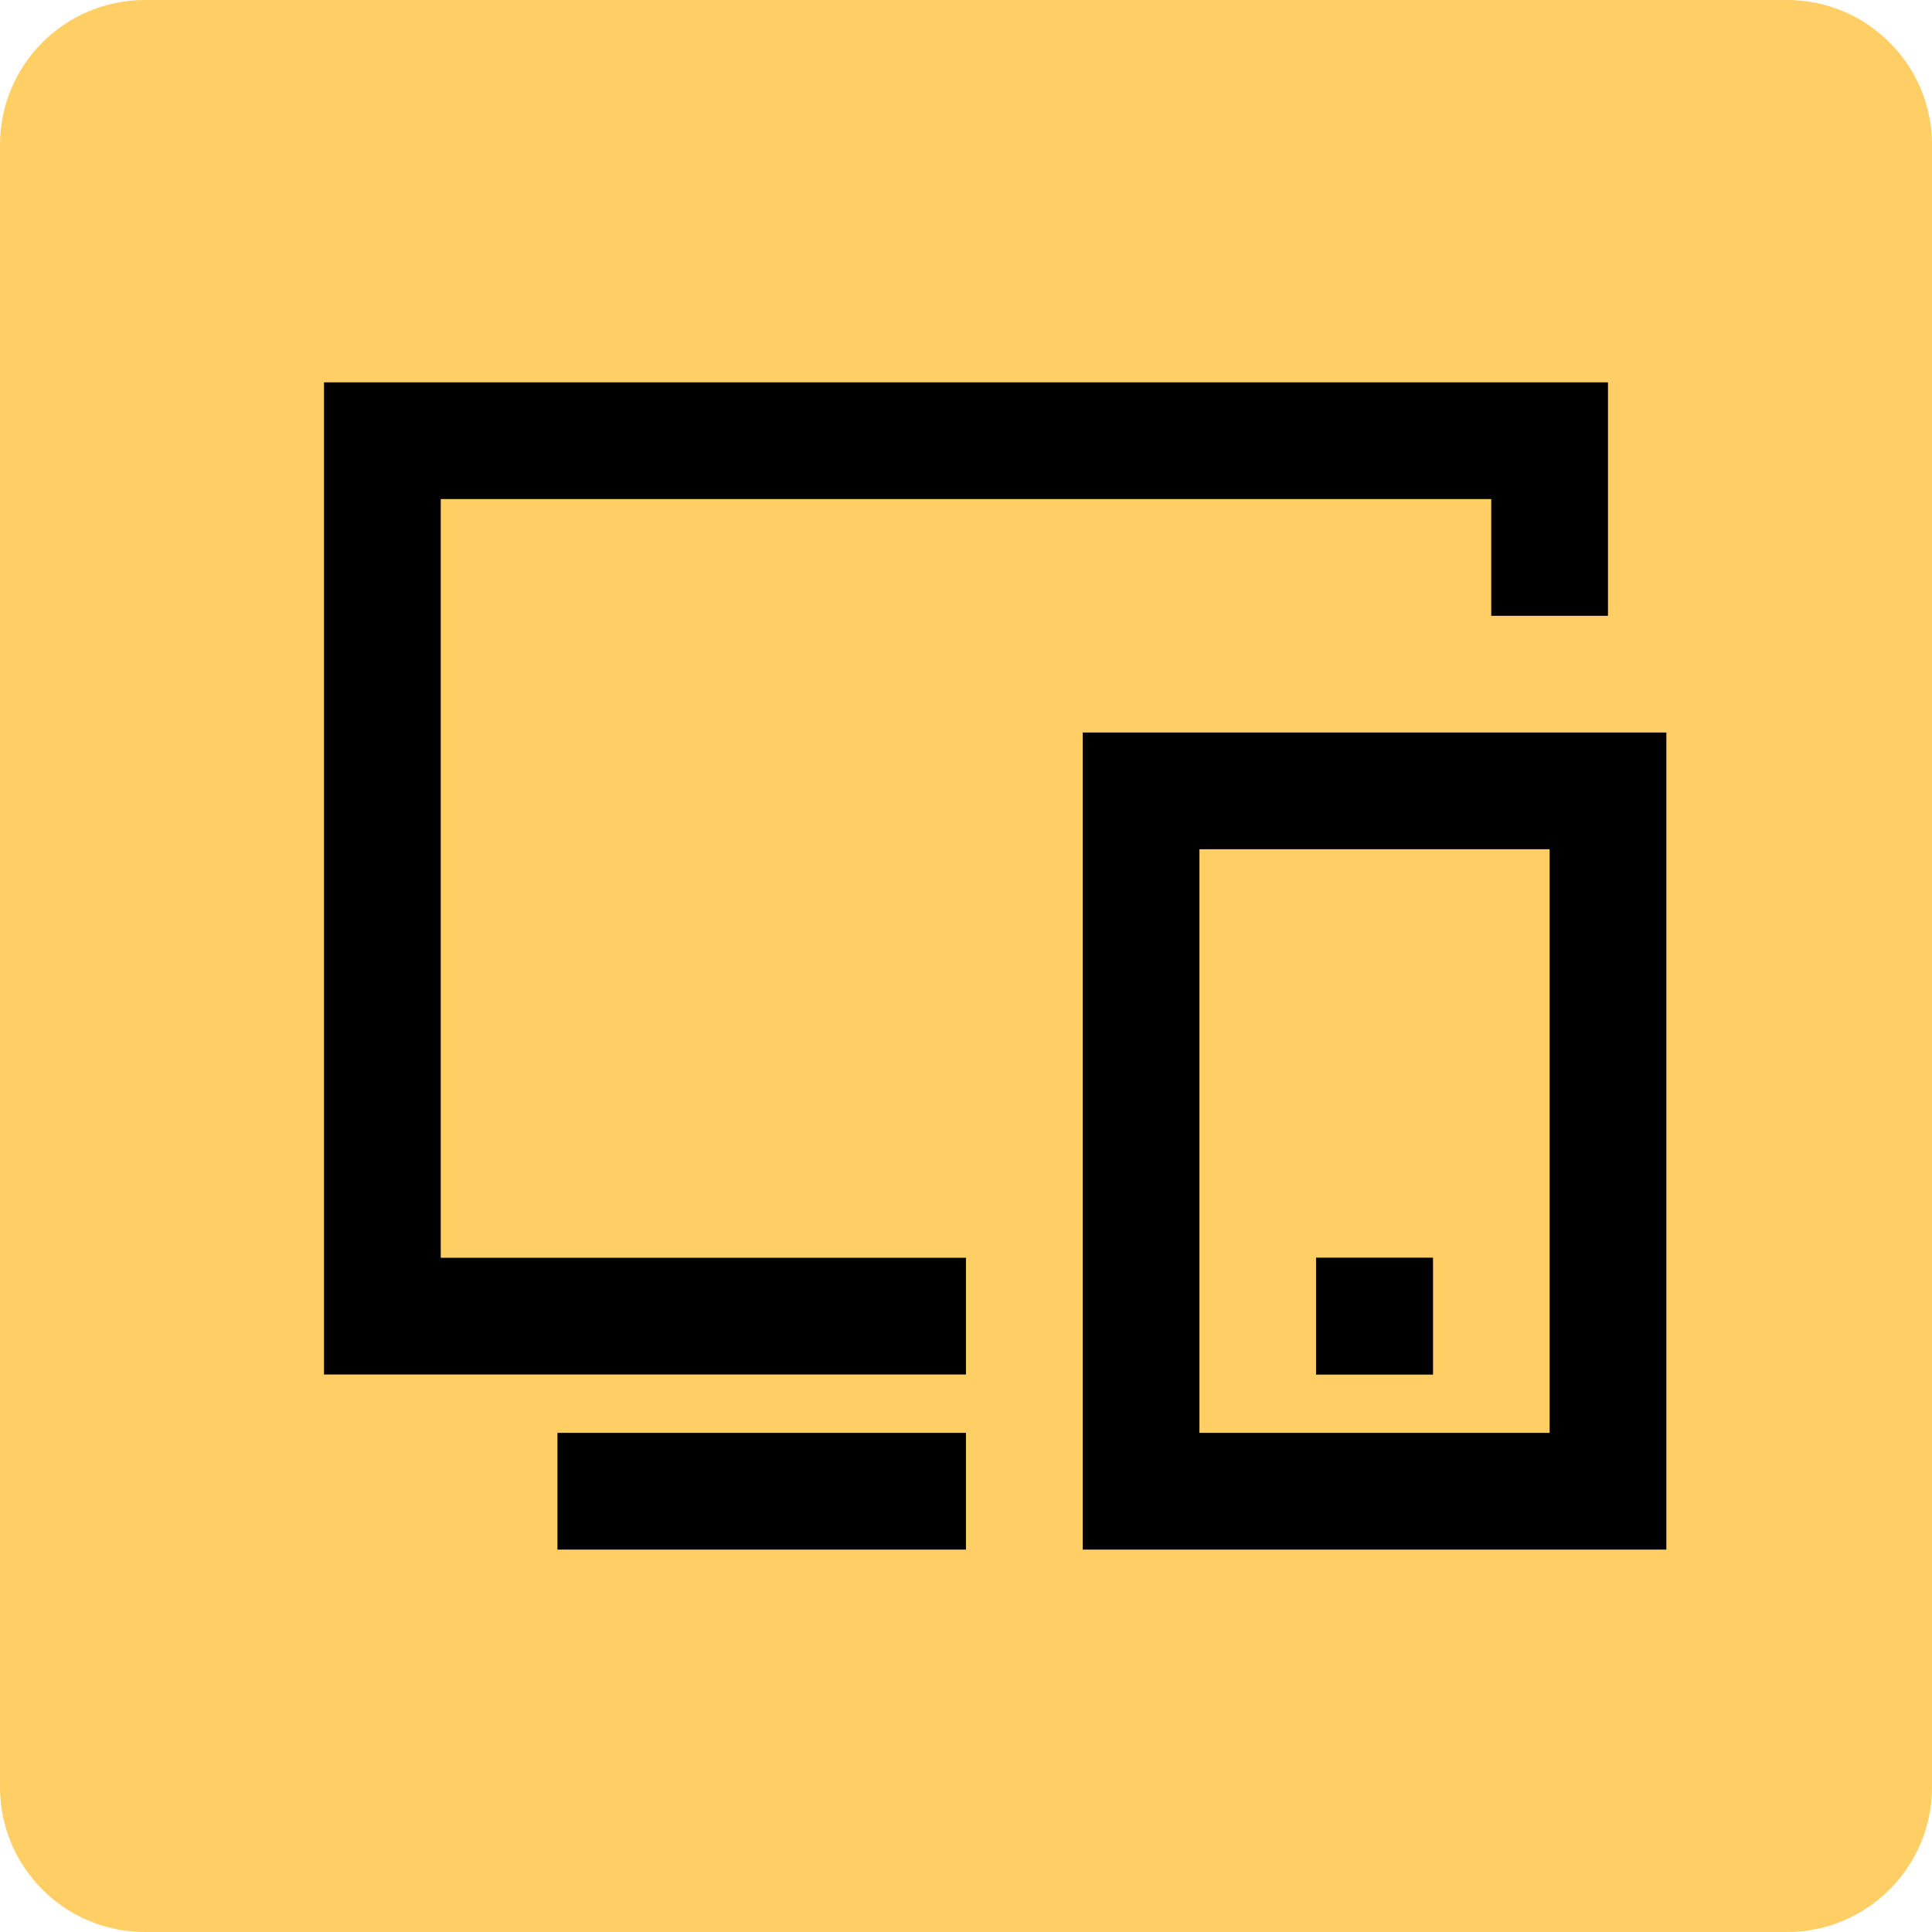
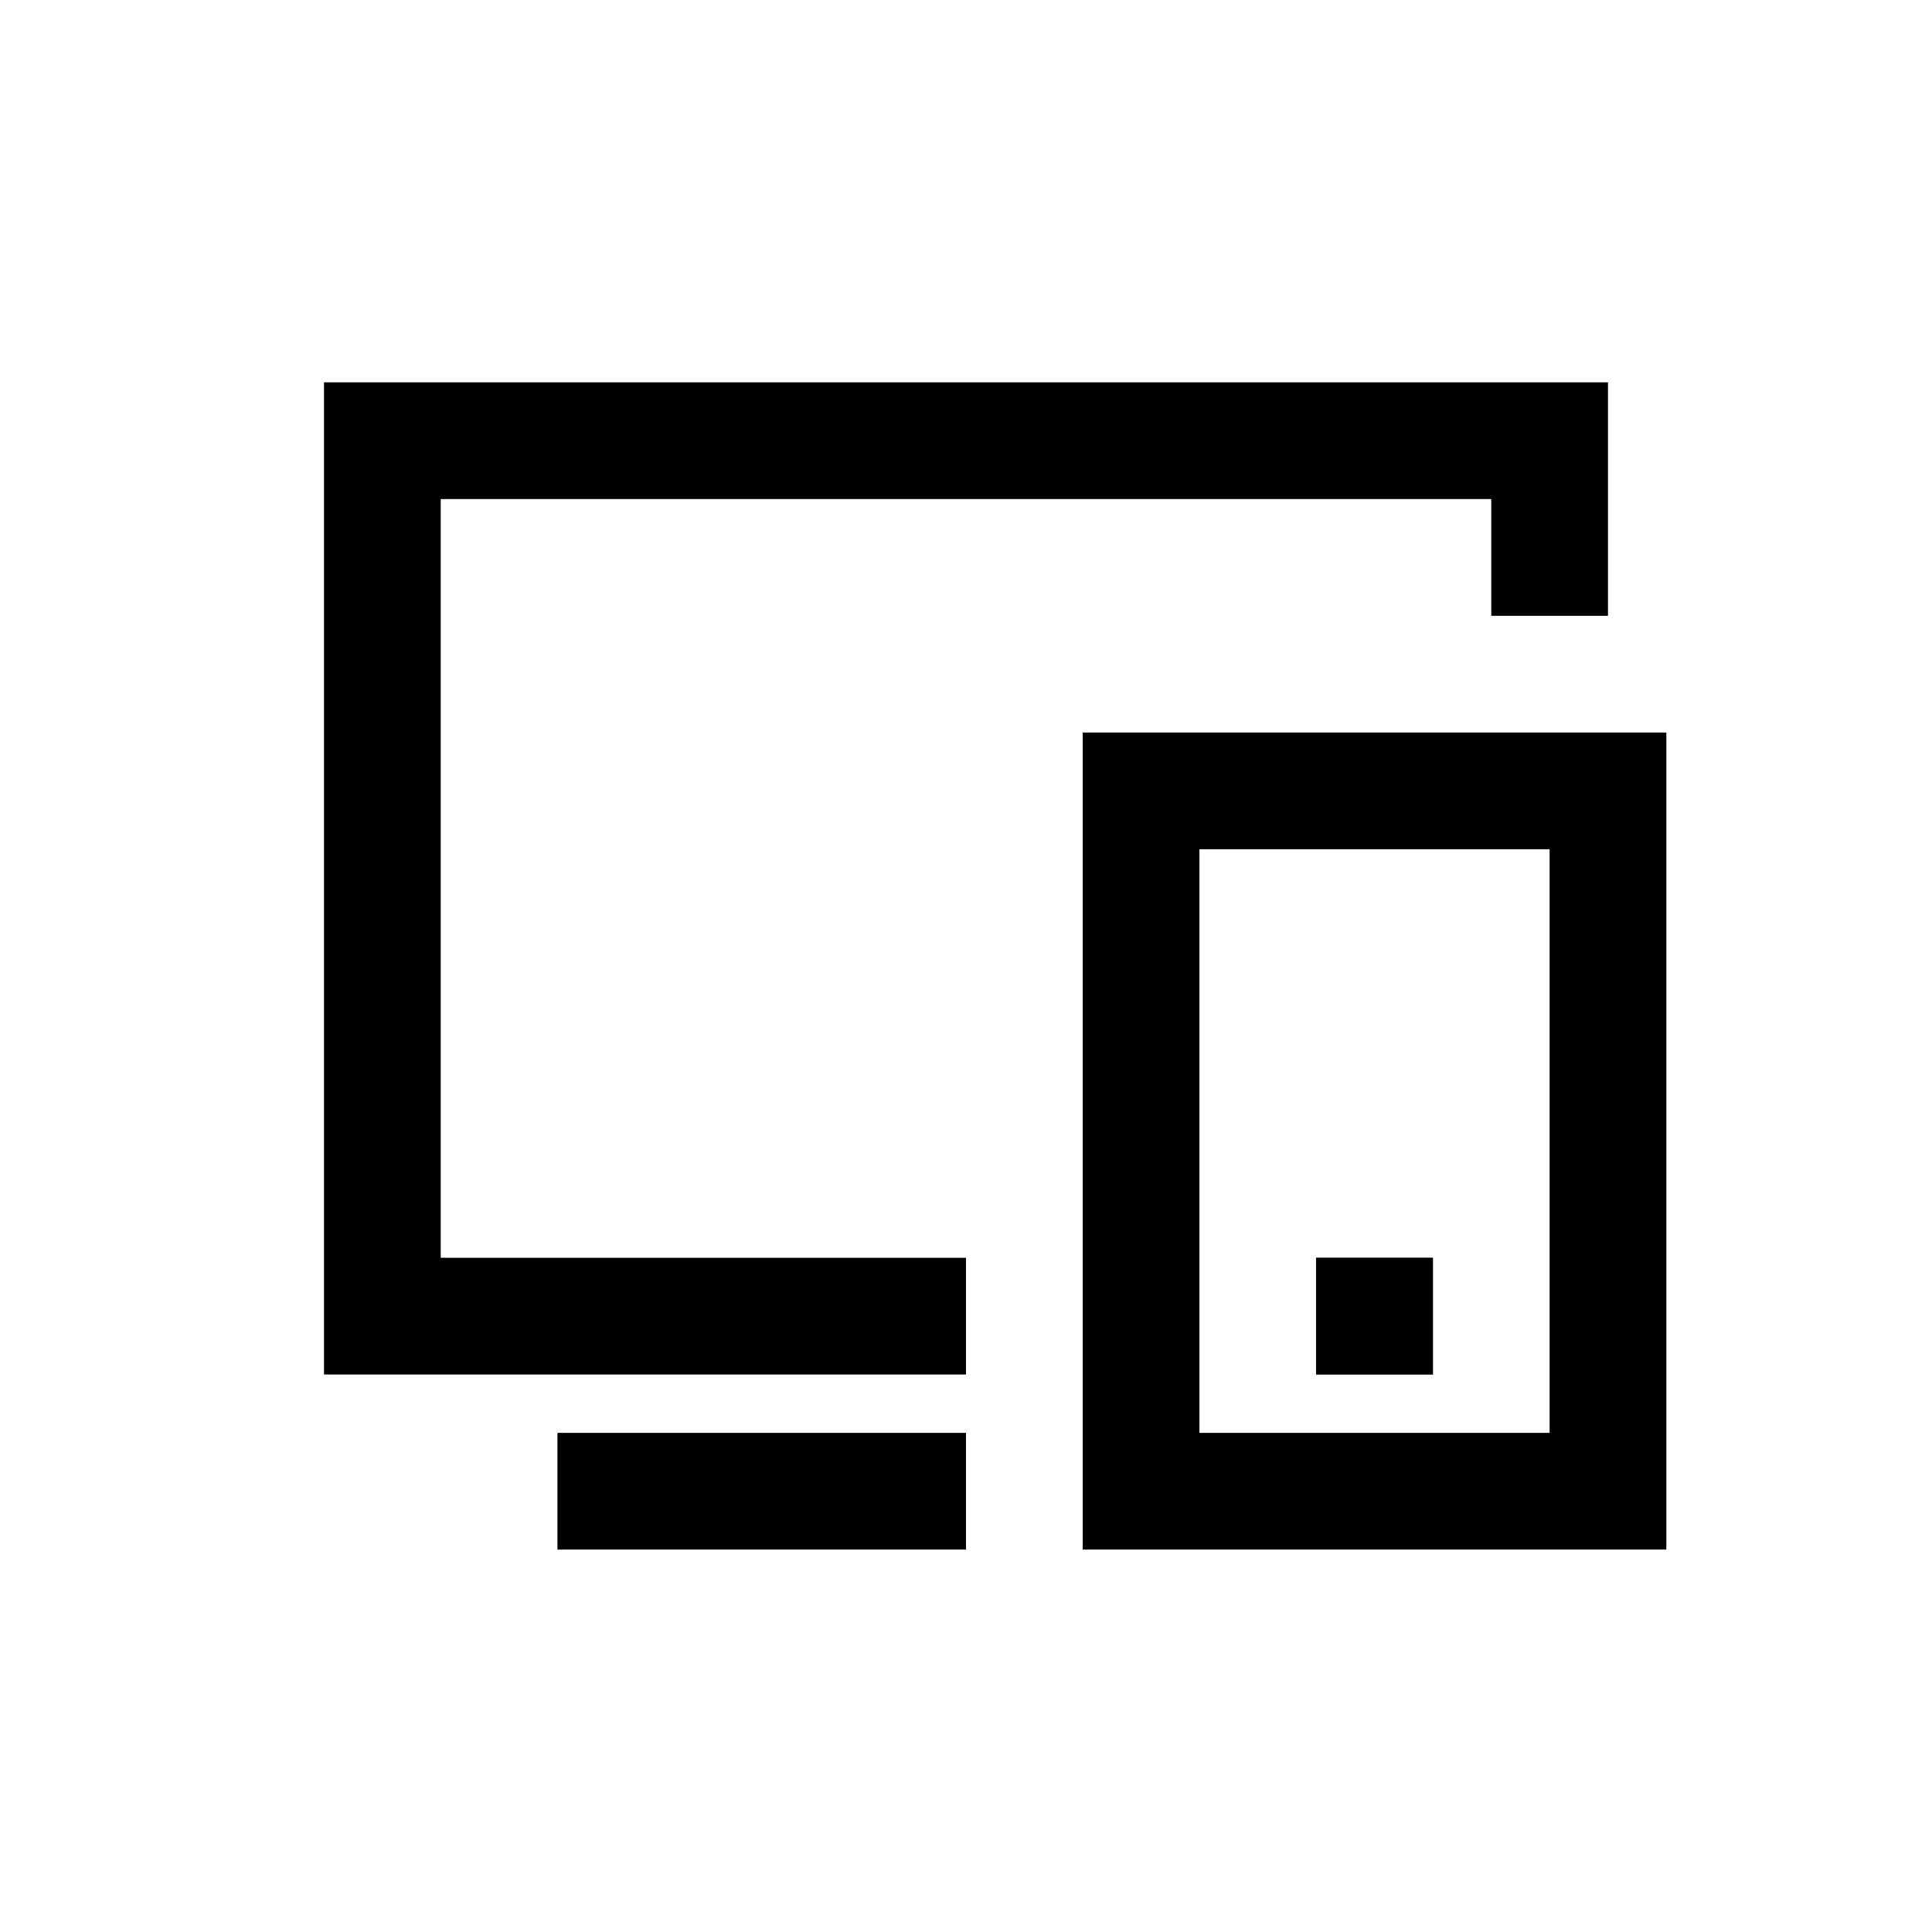
<svg xmlns="http://www.w3.org/2000/svg" width="80" height="80" viewBox="0 0 80 80" fill="none">
-   <path d="M0 6C0 2.686 2.686 0 6 0H74C77.314 0 80 2.686 80 6V74C80 77.314 77.314 80 74 80H6C2.686 80 0 77.314 0 74V6Z" fill="#FFCE65" />
  <path d="M13.416 15.832H66.583V25.499H61.75V20.665H18.25V52.082H40V56.915H13.416V15.832ZM44.833 30.332H69V64.165H44.833V30.332ZM49.666 35.165V59.332H64.166V35.165H49.666ZM54.495 52.077H59.338V56.92H54.495V52.077ZM23.083 59.332H40V64.165H23.083V59.332Z" fill="black" />
</svg>